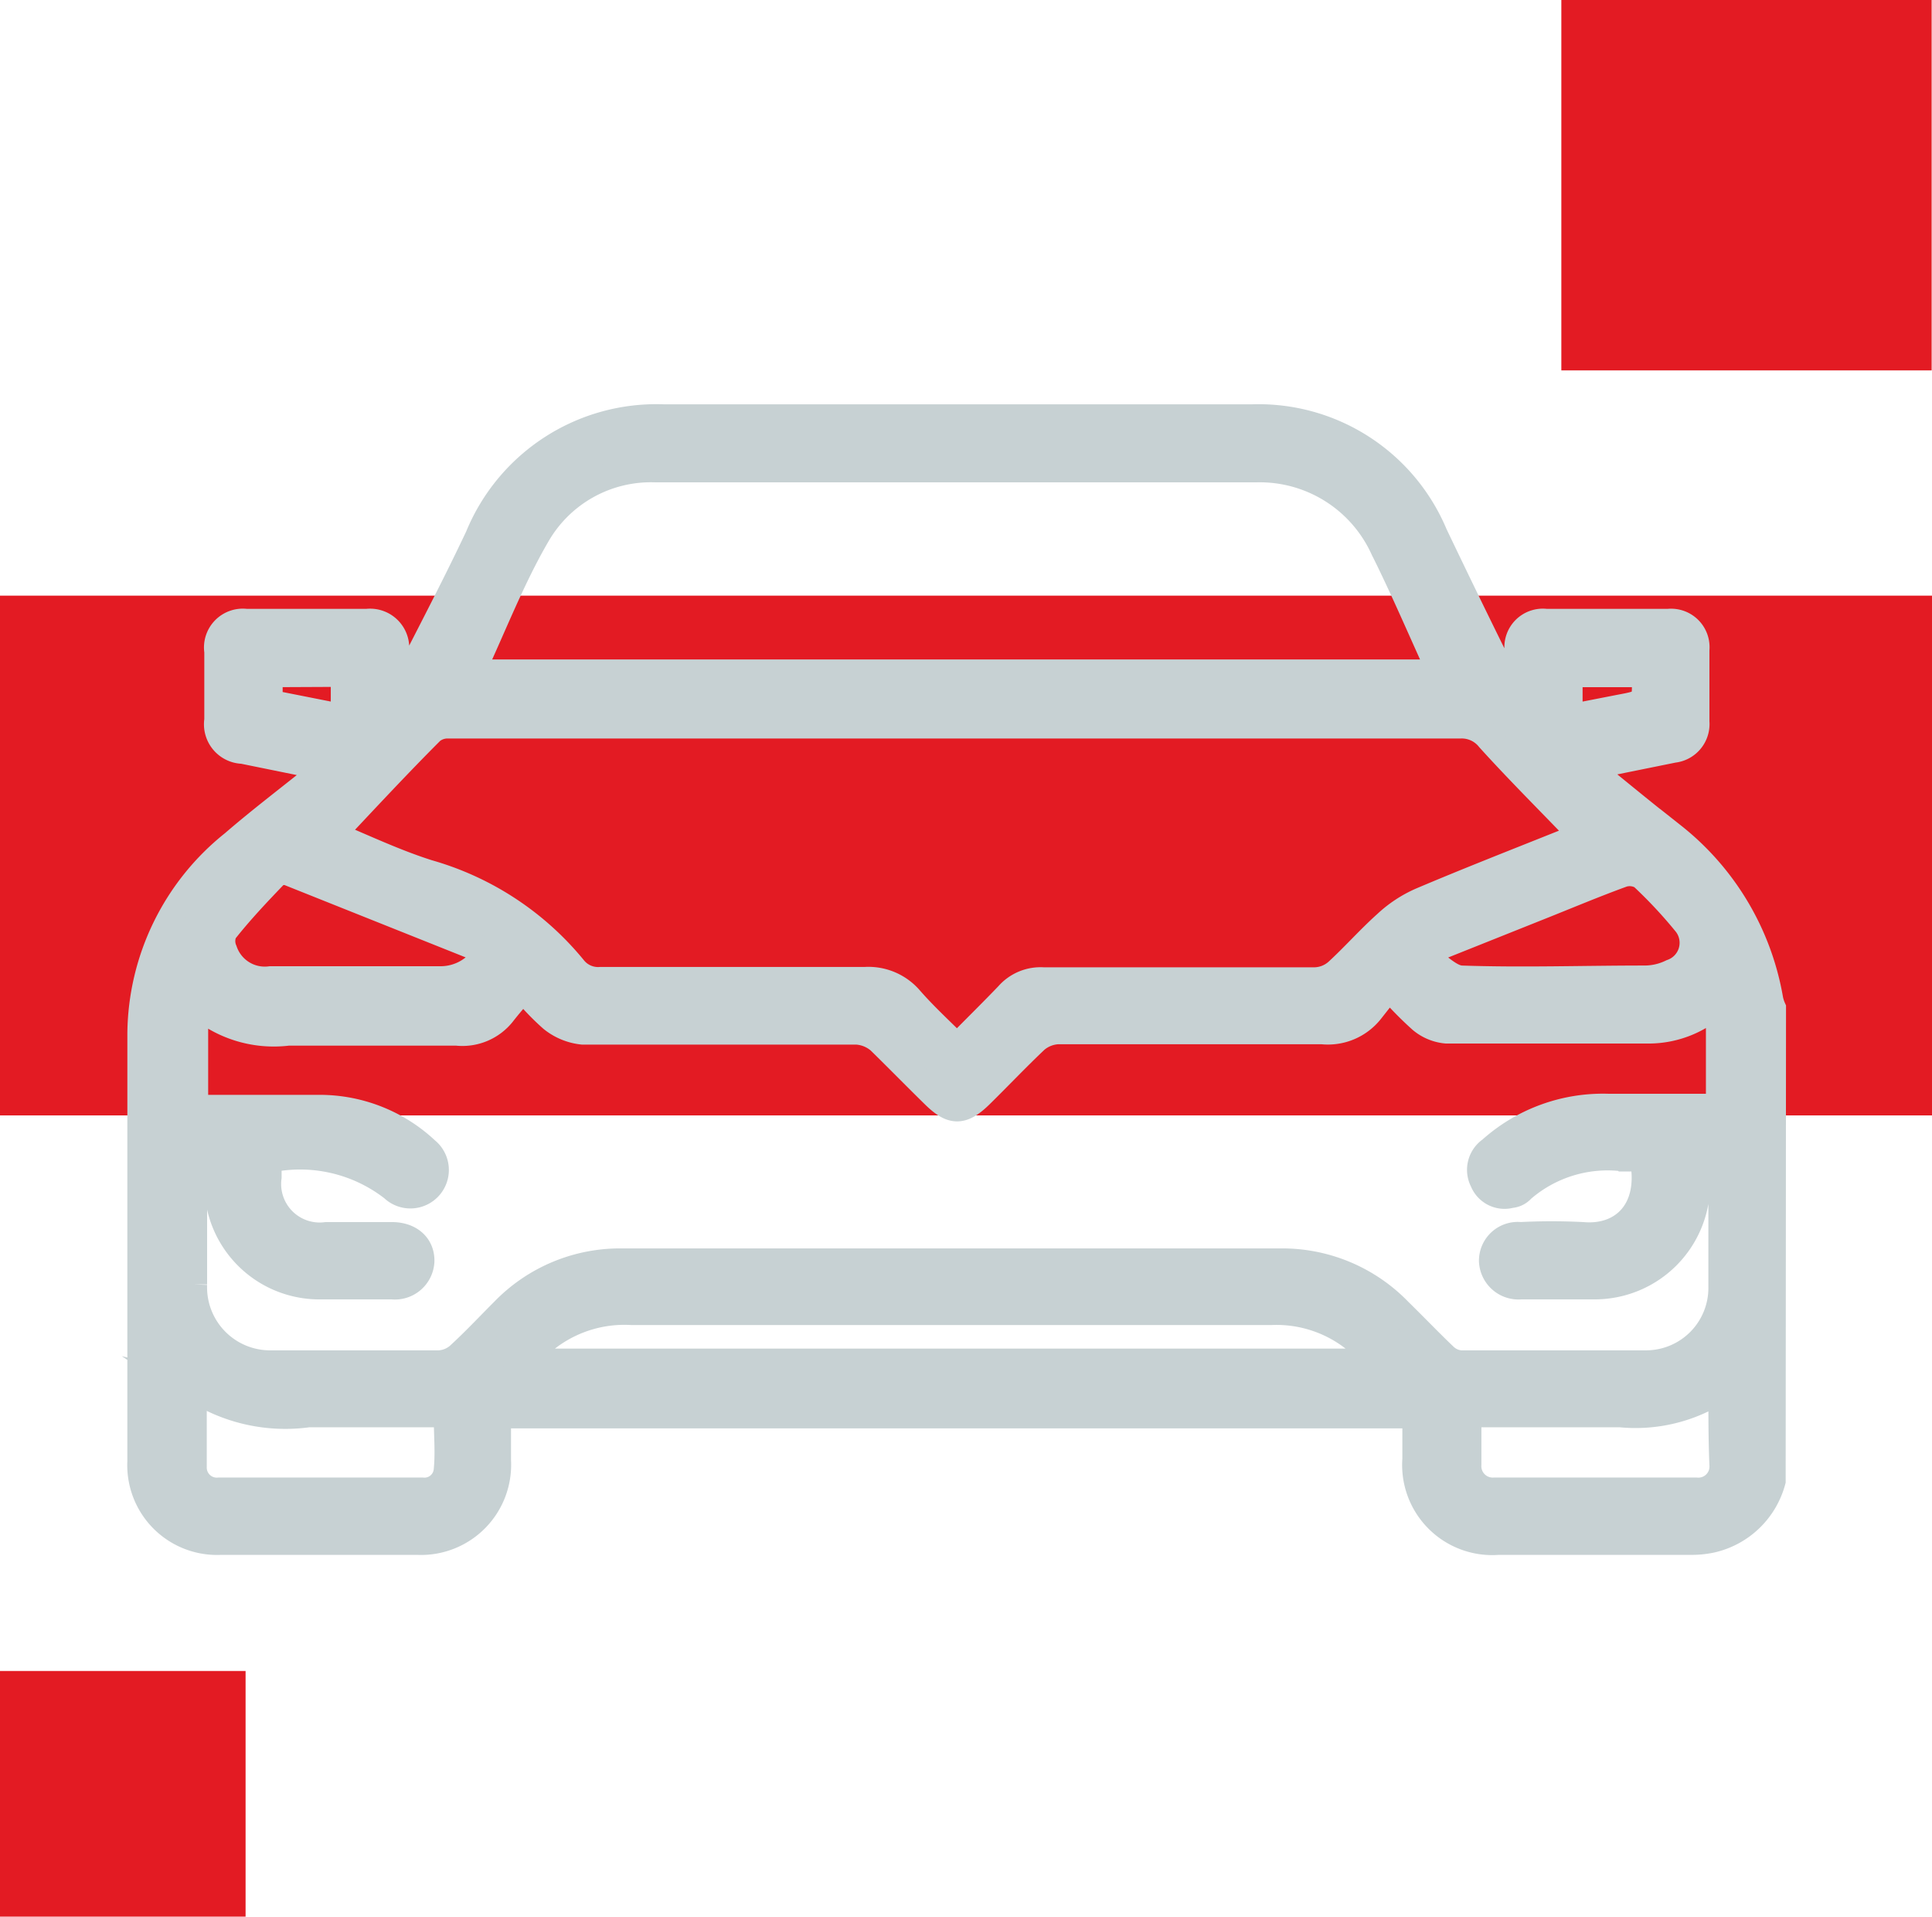
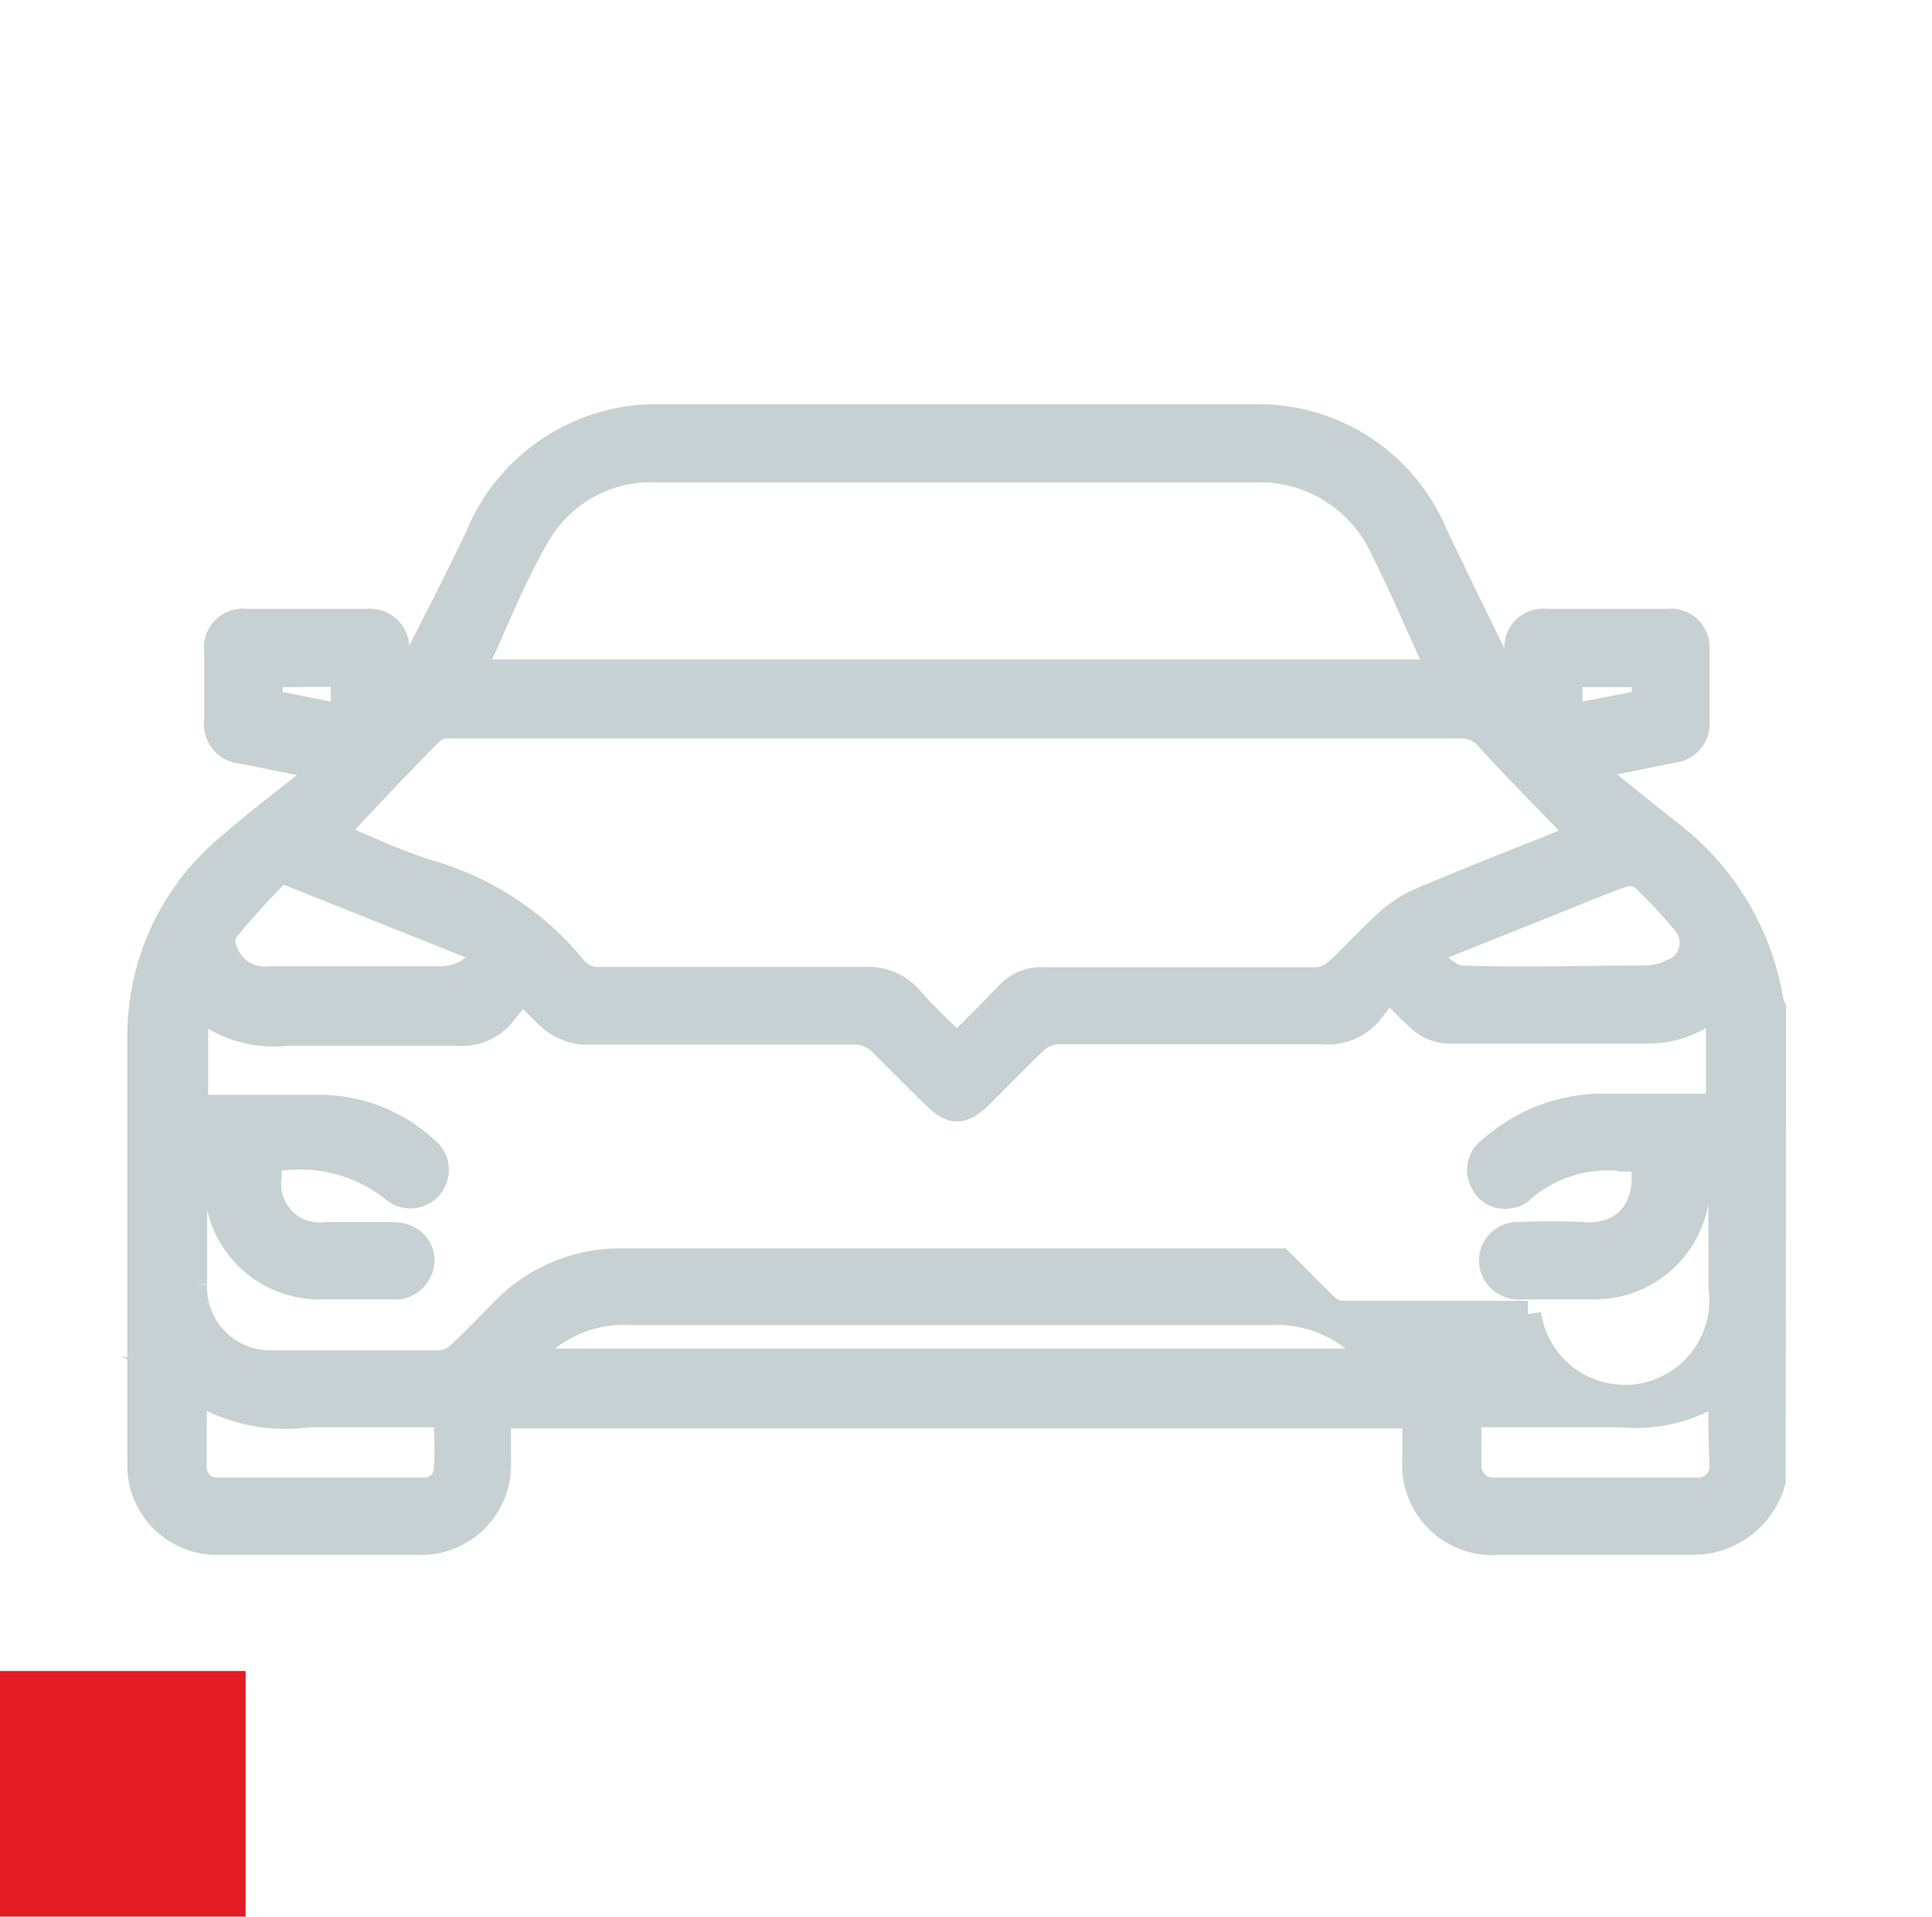
<svg xmlns="http://www.w3.org/2000/svg" viewBox="0 0 54.99 54.54">
  <defs>
    <style>.cls-1{fill:#e31b23;}.cls-2{fill:#c7d1d3;stroke:#c7d1d3;stroke-miterlimit:10;stroke-width:0.75px;}</style>
  </defs>
  <title>Asset 7</title>
  <g id="Layer_2" data-name="Layer 2">
    <g id="Layer_1-2" data-name="Layer 1">
      <rect class="cls-1" y="47.55" width="6.99" height="6.99" />
-       <rect class="cls-1" x="44.44" width="10.54" height="10.54" />
-       <rect class="cls-1" y="16.95" width="54.99" height="14.79" />
-       <path class="cls-2" d="M50.45,42.14a2.33,2.33,0,0,1-1.73,1.67,2.69,2.69,0,0,1-.63.06H42.65a2.19,2.19,0,0,1-2.36-2.35V40.27H14.17v1.29a2.19,2.19,0,0,1-2.3,2.31H6.29A2.18,2.18,0,0,1,4,41.58c0-4.06,0-8.12,0-12.18A7,7,0,0,1,6.64,24c.74-.64,1.53-1.24,2.29-1.85a4.18,4.18,0,0,0,.34-.31l-2.36-.48a.75.75,0,0,1-.72-.87q0-1,0-1.95A.73.73,0,0,1,7,17.7h3.45a.74.74,0,0,1,.82.81v1.12a4,4,0,0,0,.45-.58c.64-1.25,1.29-2.5,1.89-3.77a5.48,5.48,0,0,1,5.27-3.4q8.39,0,16.77,0a5.43,5.43,0,0,1,5.18,3.33c.57,1.19,1.15,2.39,1.74,3.58a2.35,2.35,0,0,0,.63.72c0-.34,0-.69,0-1A.72.72,0,0,1,44,17.7h3.49a.72.72,0,0,1,.79.79c0,.68,0,1.36,0,2.05a.73.73,0,0,1-.65.79l-2.42.49c.13.12.22.21.32.29.69.56,1.38,1.13,2.09,1.68a7.56,7.56,0,0,1,2.76,4.65,1.21,1.21,0,0,0,.08.25ZM7.64,33v.5a1.47,1.47,0,0,0,1.65,1.65h1.86c.52,0,.85.3.84.74a.75.75,0,0,1-.83.71c-.71,0-1.42,0-2.13,0a2.9,2.9,0,0,1-2.84-2.85V33H5.52c0,.05,0,.07,0,.1,0,1.15,0,2.3,0,3.45a2.17,2.17,0,0,0,2.22,2.25c1.59,0,3.18,0,4.76,0a.92.92,0,0,0,.55-.22c.45-.41.86-.85,1.29-1.28a4.61,4.61,0,0,1,3.38-1.4H36.44a4.62,4.62,0,0,1,3.38,1.41c.43.42.85.86,1.29,1.28a.75.75,0,0,0,.46.21c1.77,0,3.54,0,5.3,0A2.15,2.15,0,0,0,49,36.61c0-1.09,0-2.18,0-3.27,0-.12,0-.23,0-.34h-.7c0,.26,0,.48,0,.71a2.91,2.91,0,0,1-2.89,2.89H43.29a.75.75,0,0,1-.82-.72.73.73,0,0,1,.81-.73,17.42,17.42,0,0,1,1.77,0c1.14.1,2-.71,1.71-2.19h-.53a3.72,3.72,0,0,0-2.91.88A.47.47,0,0,1,43,34a.66.66,0,0,1-.79-.39.69.69,0,0,1,.22-.89A4.78,4.78,0,0,1,45.8,31.5c1.06,0,2.11,0,3.13,0v-3a2.87,2.87,0,0,1-2,.82c-1.92,0-3.84,0-5.76,0a1.29,1.29,0,0,1-.72-.3,10.2,10.2,0,0,1-.91-.93l-.52.66a1.55,1.55,0,0,1-1.39.59c-2.51,0-5,0-7.52,0a1.06,1.06,0,0,0-.63.25c-.54.51-1.05,1.05-1.58,1.57s-.82.48-1.31,0-1-1-1.55-1.54a1.1,1.1,0,0,0-.66-.27c-2.6,0-5.2,0-7.8,0a1.66,1.66,0,0,1-.87-.36,6.92,6.92,0,0,1-.82-.86c-.23.28-.41.48-.58.7a1.46,1.46,0,0,1-1.31.55c-1.6,0-3.2,0-4.8,0a3.31,3.31,0,0,1-2.65-.85v3H6c1,0,2.09,0,3.13,0a4.43,4.43,0,0,1,3,1.2.72.72,0,1,1-.95,1.08A4.3,4.3,0,0,0,7.64,33Zm1.83-9.25c.85.35,1.77.79,2.72,1.09a8.27,8.27,0,0,1,4.13,2.71.89.89,0,0,0,.78.34c2.51,0,5,0,7.53,0a1.56,1.56,0,0,1,1.27.54c.41.47.88.9,1.34,1.36.51-.52,1-1,1.45-1.47a1.23,1.23,0,0,1,1-.42q3.87,0,7.75,0a1,1,0,0,0,.62-.25c.48-.44.91-.93,1.39-1.36a3.52,3.52,0,0,1,1-.66c1.32-.56,2.65-1.08,4-1.62l.58-.23c-.89-.93-1.79-1.82-2.64-2.76a1,1,0,0,0-.83-.38H12.76a.73.73,0,0,0-.48.16C11.34,21.74,10.42,22.73,9.47,23.74Zm4-4.61H41c-.55-1.2-1.05-2.38-1.62-3.52a3.87,3.87,0,0,0-3.6-2.27c-5.71,0-11.43,0-17.14,0a3.74,3.74,0,0,0-3.36,1.88C14.57,16.45,14.05,17.8,13.43,19.13Zm1.48,19.61H39.19a3.58,3.58,0,0,0-3-1.42q-9.1,0-18.22,0A3.6,3.6,0,0,0,14.91,38.74Zm-9.44.74c0,.82,0,1.54,0,2.26a.66.66,0,0,0,.72.67q2.9,0,5.79,0a.64.64,0,0,0,.7-.59c.05-.52,0-1,0-1.59-1.34,0-2.64,0-3.94,0A4.77,4.77,0,0,1,5.47,39.48Zm43.53,0a4.4,4.4,0,0,1-2.92.75c-1.28,0-2.56,0-3.84,0h-.49c0,.53,0,1,0,1.43a.7.7,0,0,0,.74.75c1.92,0,3.83,0,5.75,0a.69.69,0,0,0,.75-.73C49,41,49,40.29,49,39.49ZM13.84,27.13a1.1,1.1,0,0,0-.16-.12L8.22,24.83a.44.44,0,0,0-.4.07c-.5.52-1,1.05-1.44,1.61a.66.66,0,0,0,0,.54,1.22,1.22,0,0,0,1.32.82c1.62,0,3.23,0,4.85,0A1.51,1.51,0,0,0,13.84,27.13Zm26.81-.06-.06.18c.34.21.67.58,1,.6,1.74.06,3.47,0,5.21,0a1.75,1.75,0,0,0,.78-.18A.89.89,0,0,0,48,26.29a13.34,13.34,0,0,0-1.26-1.35.69.69,0,0,0-.55-.07c-.8.29-1.58.62-2.36.93Zm6.16-7.89H44.67V20.4s.08,0,.1,0l1.33-.26C46.85,20,46.85,20,46.81,19.18Zm-39.14,0V20l2.12.42V19.17Z" />
+       <path class="cls-2" d="M50.45,42.14a2.33,2.33,0,0,1-1.73,1.67,2.69,2.69,0,0,1-.63.06H42.65a2.19,2.19,0,0,1-2.36-2.35V40.27H14.17v1.29a2.19,2.19,0,0,1-2.3,2.31H6.29A2.18,2.18,0,0,1,4,41.58c0-4.06,0-8.12,0-12.18A7,7,0,0,1,6.64,24c.74-.64,1.53-1.24,2.29-1.85a4.18,4.18,0,0,0,.34-.31l-2.36-.48a.75.75,0,0,1-.72-.87q0-1,0-1.95A.73.73,0,0,1,7,17.7h3.45a.74.74,0,0,1,.82.81v1.12a4,4,0,0,0,.45-.58c.64-1.25,1.29-2.5,1.89-3.77a5.48,5.48,0,0,1,5.27-3.4q8.39,0,16.77,0a5.43,5.43,0,0,1,5.18,3.33c.57,1.19,1.15,2.39,1.74,3.58a2.35,2.35,0,0,0,.63.72c0-.34,0-.69,0-1A.72.72,0,0,1,44,17.7h3.49a.72.72,0,0,1,.79.79c0,.68,0,1.36,0,2.05a.73.73,0,0,1-.65.79l-2.42.49c.13.12.22.21.32.29.69.56,1.38,1.13,2.09,1.68a7.56,7.56,0,0,1,2.76,4.65,1.21,1.21,0,0,0,.08.25ZM7.64,33v.5a1.47,1.47,0,0,0,1.65,1.65h1.86c.52,0,.85.3.84.74a.75.75,0,0,1-.83.71c-.71,0-1.42,0-2.13,0a2.9,2.9,0,0,1-2.84-2.85V33H5.52c0,.05,0,.07,0,.1,0,1.15,0,2.3,0,3.45a2.17,2.17,0,0,0,2.22,2.25c1.59,0,3.18,0,4.76,0a.92.92,0,0,0,.55-.22c.45-.41.86-.85,1.29-1.28a4.61,4.61,0,0,1,3.38-1.4H36.44c.43.42.85.86,1.29,1.28a.75.75,0,0,0,.46.21c1.77,0,3.54,0,5.3,0A2.15,2.15,0,0,0,49,36.61c0-1.09,0-2.18,0-3.27,0-.12,0-.23,0-.34h-.7c0,.26,0,.48,0,.71a2.91,2.91,0,0,1-2.89,2.89H43.29a.75.75,0,0,1-.82-.72.73.73,0,0,1,.81-.73,17.42,17.42,0,0,1,1.77,0c1.14.1,2-.71,1.71-2.19h-.53a3.72,3.72,0,0,0-2.91.88A.47.47,0,0,1,43,34a.66.66,0,0,1-.79-.39.69.69,0,0,1,.22-.89A4.78,4.78,0,0,1,45.8,31.5c1.06,0,2.11,0,3.13,0v-3a2.87,2.87,0,0,1-2,.82c-1.92,0-3.84,0-5.76,0a1.29,1.29,0,0,1-.72-.3,10.2,10.2,0,0,1-.91-.93l-.52.66a1.55,1.55,0,0,1-1.39.59c-2.51,0-5,0-7.52,0a1.06,1.06,0,0,0-.63.25c-.54.51-1.05,1.05-1.58,1.57s-.82.48-1.31,0-1-1-1.55-1.54a1.1,1.1,0,0,0-.66-.27c-2.6,0-5.2,0-7.8,0a1.66,1.66,0,0,1-.87-.36,6.92,6.92,0,0,1-.82-.86c-.23.28-.41.48-.58.7a1.46,1.46,0,0,1-1.31.55c-1.6,0-3.2,0-4.8,0a3.31,3.31,0,0,1-2.65-.85v3H6c1,0,2.09,0,3.13,0a4.43,4.43,0,0,1,3,1.2.72.72,0,1,1-.95,1.08A4.3,4.3,0,0,0,7.64,33Zm1.83-9.25c.85.35,1.77.79,2.72,1.09a8.27,8.27,0,0,1,4.13,2.71.89.89,0,0,0,.78.34c2.51,0,5,0,7.53,0a1.56,1.56,0,0,1,1.27.54c.41.47.88.9,1.34,1.36.51-.52,1-1,1.45-1.47a1.23,1.23,0,0,1,1-.42q3.87,0,7.75,0a1,1,0,0,0,.62-.25c.48-.44.91-.93,1.39-1.36a3.52,3.52,0,0,1,1-.66c1.32-.56,2.65-1.08,4-1.62l.58-.23c-.89-.93-1.79-1.82-2.64-2.76a1,1,0,0,0-.83-.38H12.76a.73.73,0,0,0-.48.16C11.34,21.74,10.42,22.73,9.47,23.74Zm4-4.61H41c-.55-1.2-1.05-2.38-1.62-3.52a3.87,3.87,0,0,0-3.6-2.27c-5.71,0-11.43,0-17.14,0a3.74,3.74,0,0,0-3.36,1.88C14.57,16.45,14.05,17.8,13.43,19.13Zm1.48,19.61H39.19a3.58,3.58,0,0,0-3-1.42q-9.1,0-18.22,0A3.6,3.6,0,0,0,14.91,38.74Zm-9.44.74c0,.82,0,1.54,0,2.26a.66.66,0,0,0,.72.67q2.9,0,5.79,0a.64.64,0,0,0,.7-.59c.05-.52,0-1,0-1.59-1.34,0-2.64,0-3.94,0A4.77,4.77,0,0,1,5.47,39.48Zm43.53,0a4.4,4.4,0,0,1-2.92.75c-1.28,0-2.56,0-3.84,0h-.49c0,.53,0,1,0,1.43a.7.7,0,0,0,.74.75c1.92,0,3.83,0,5.75,0a.69.69,0,0,0,.75-.73C49,41,49,40.29,49,39.49ZM13.84,27.13a1.1,1.1,0,0,0-.16-.12L8.22,24.83a.44.44,0,0,0-.4.07c-.5.52-1,1.05-1.44,1.61a.66.66,0,0,0,0,.54,1.22,1.22,0,0,0,1.32.82c1.62,0,3.23,0,4.85,0A1.51,1.51,0,0,0,13.84,27.13Zm26.81-.06-.06.18c.34.21.67.58,1,.6,1.74.06,3.47,0,5.21,0a1.75,1.75,0,0,0,.78-.18A.89.89,0,0,0,48,26.29a13.34,13.34,0,0,0-1.26-1.35.69.69,0,0,0-.55-.07c-.8.29-1.58.62-2.36.93Zm6.16-7.89H44.67V20.4s.08,0,.1,0l1.33-.26C46.85,20,46.85,20,46.81,19.18Zm-39.14,0V20l2.12.42V19.17Z" />
    </g>
  </g>
</svg>